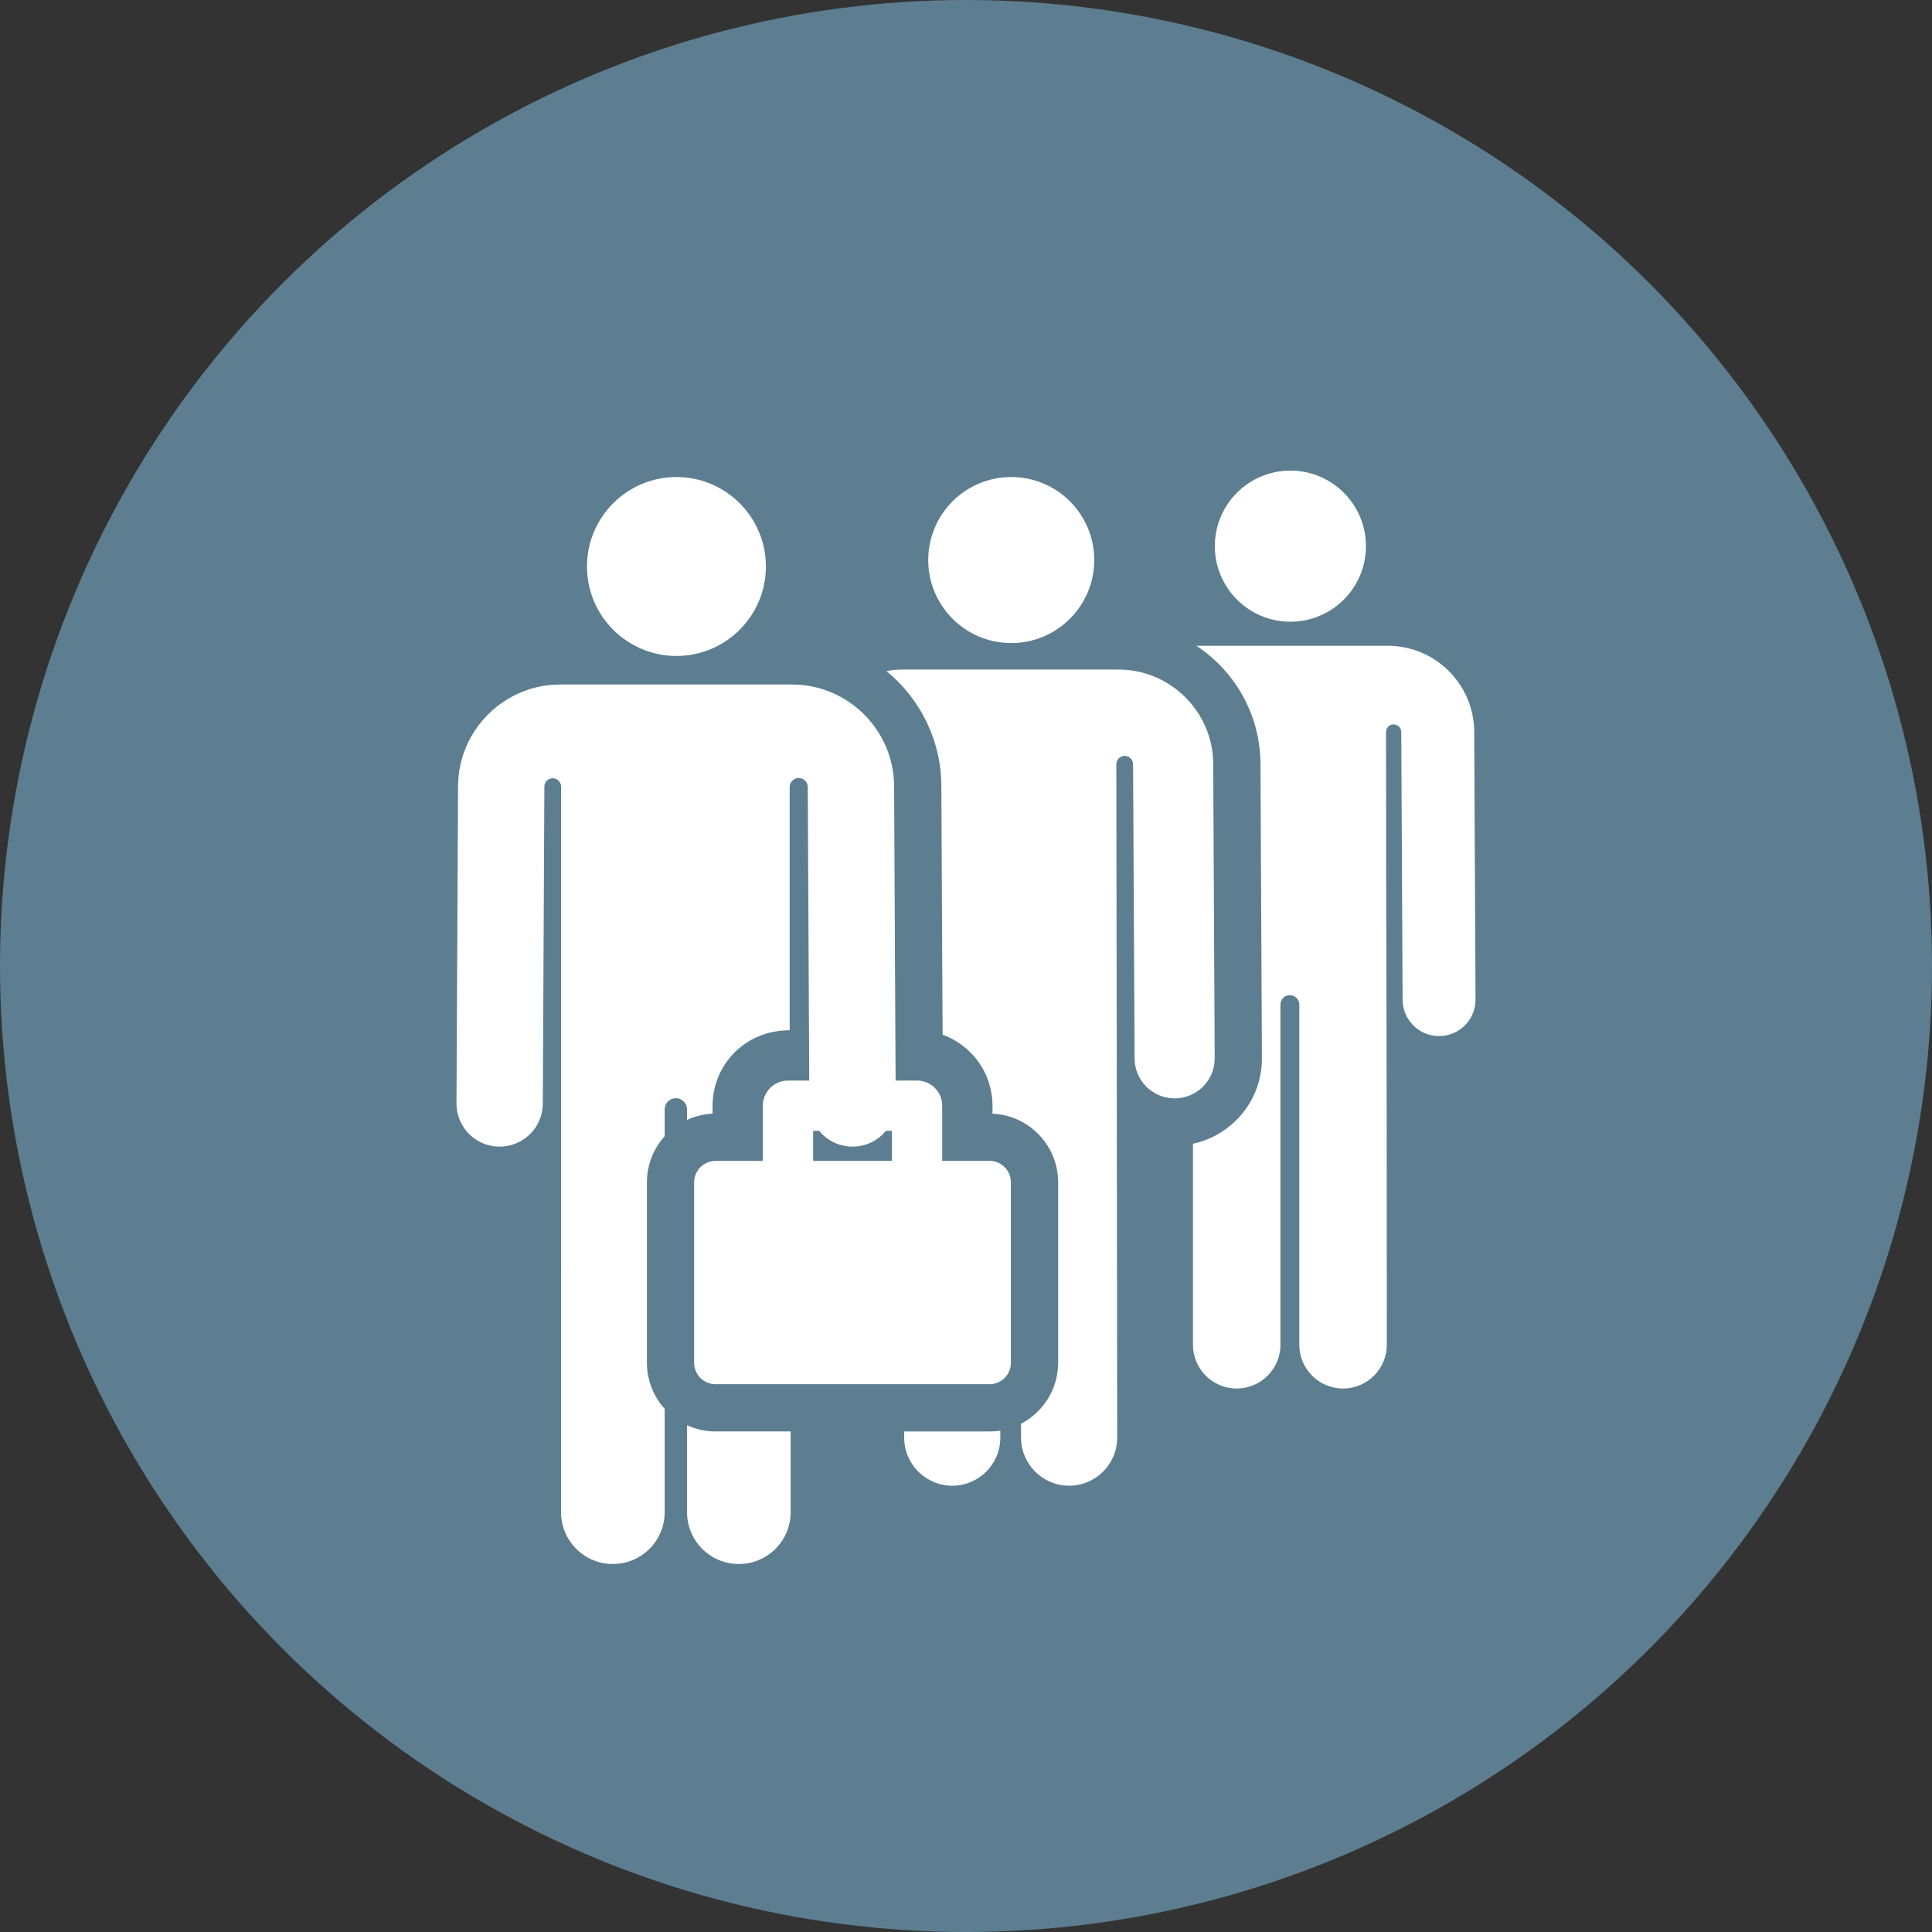
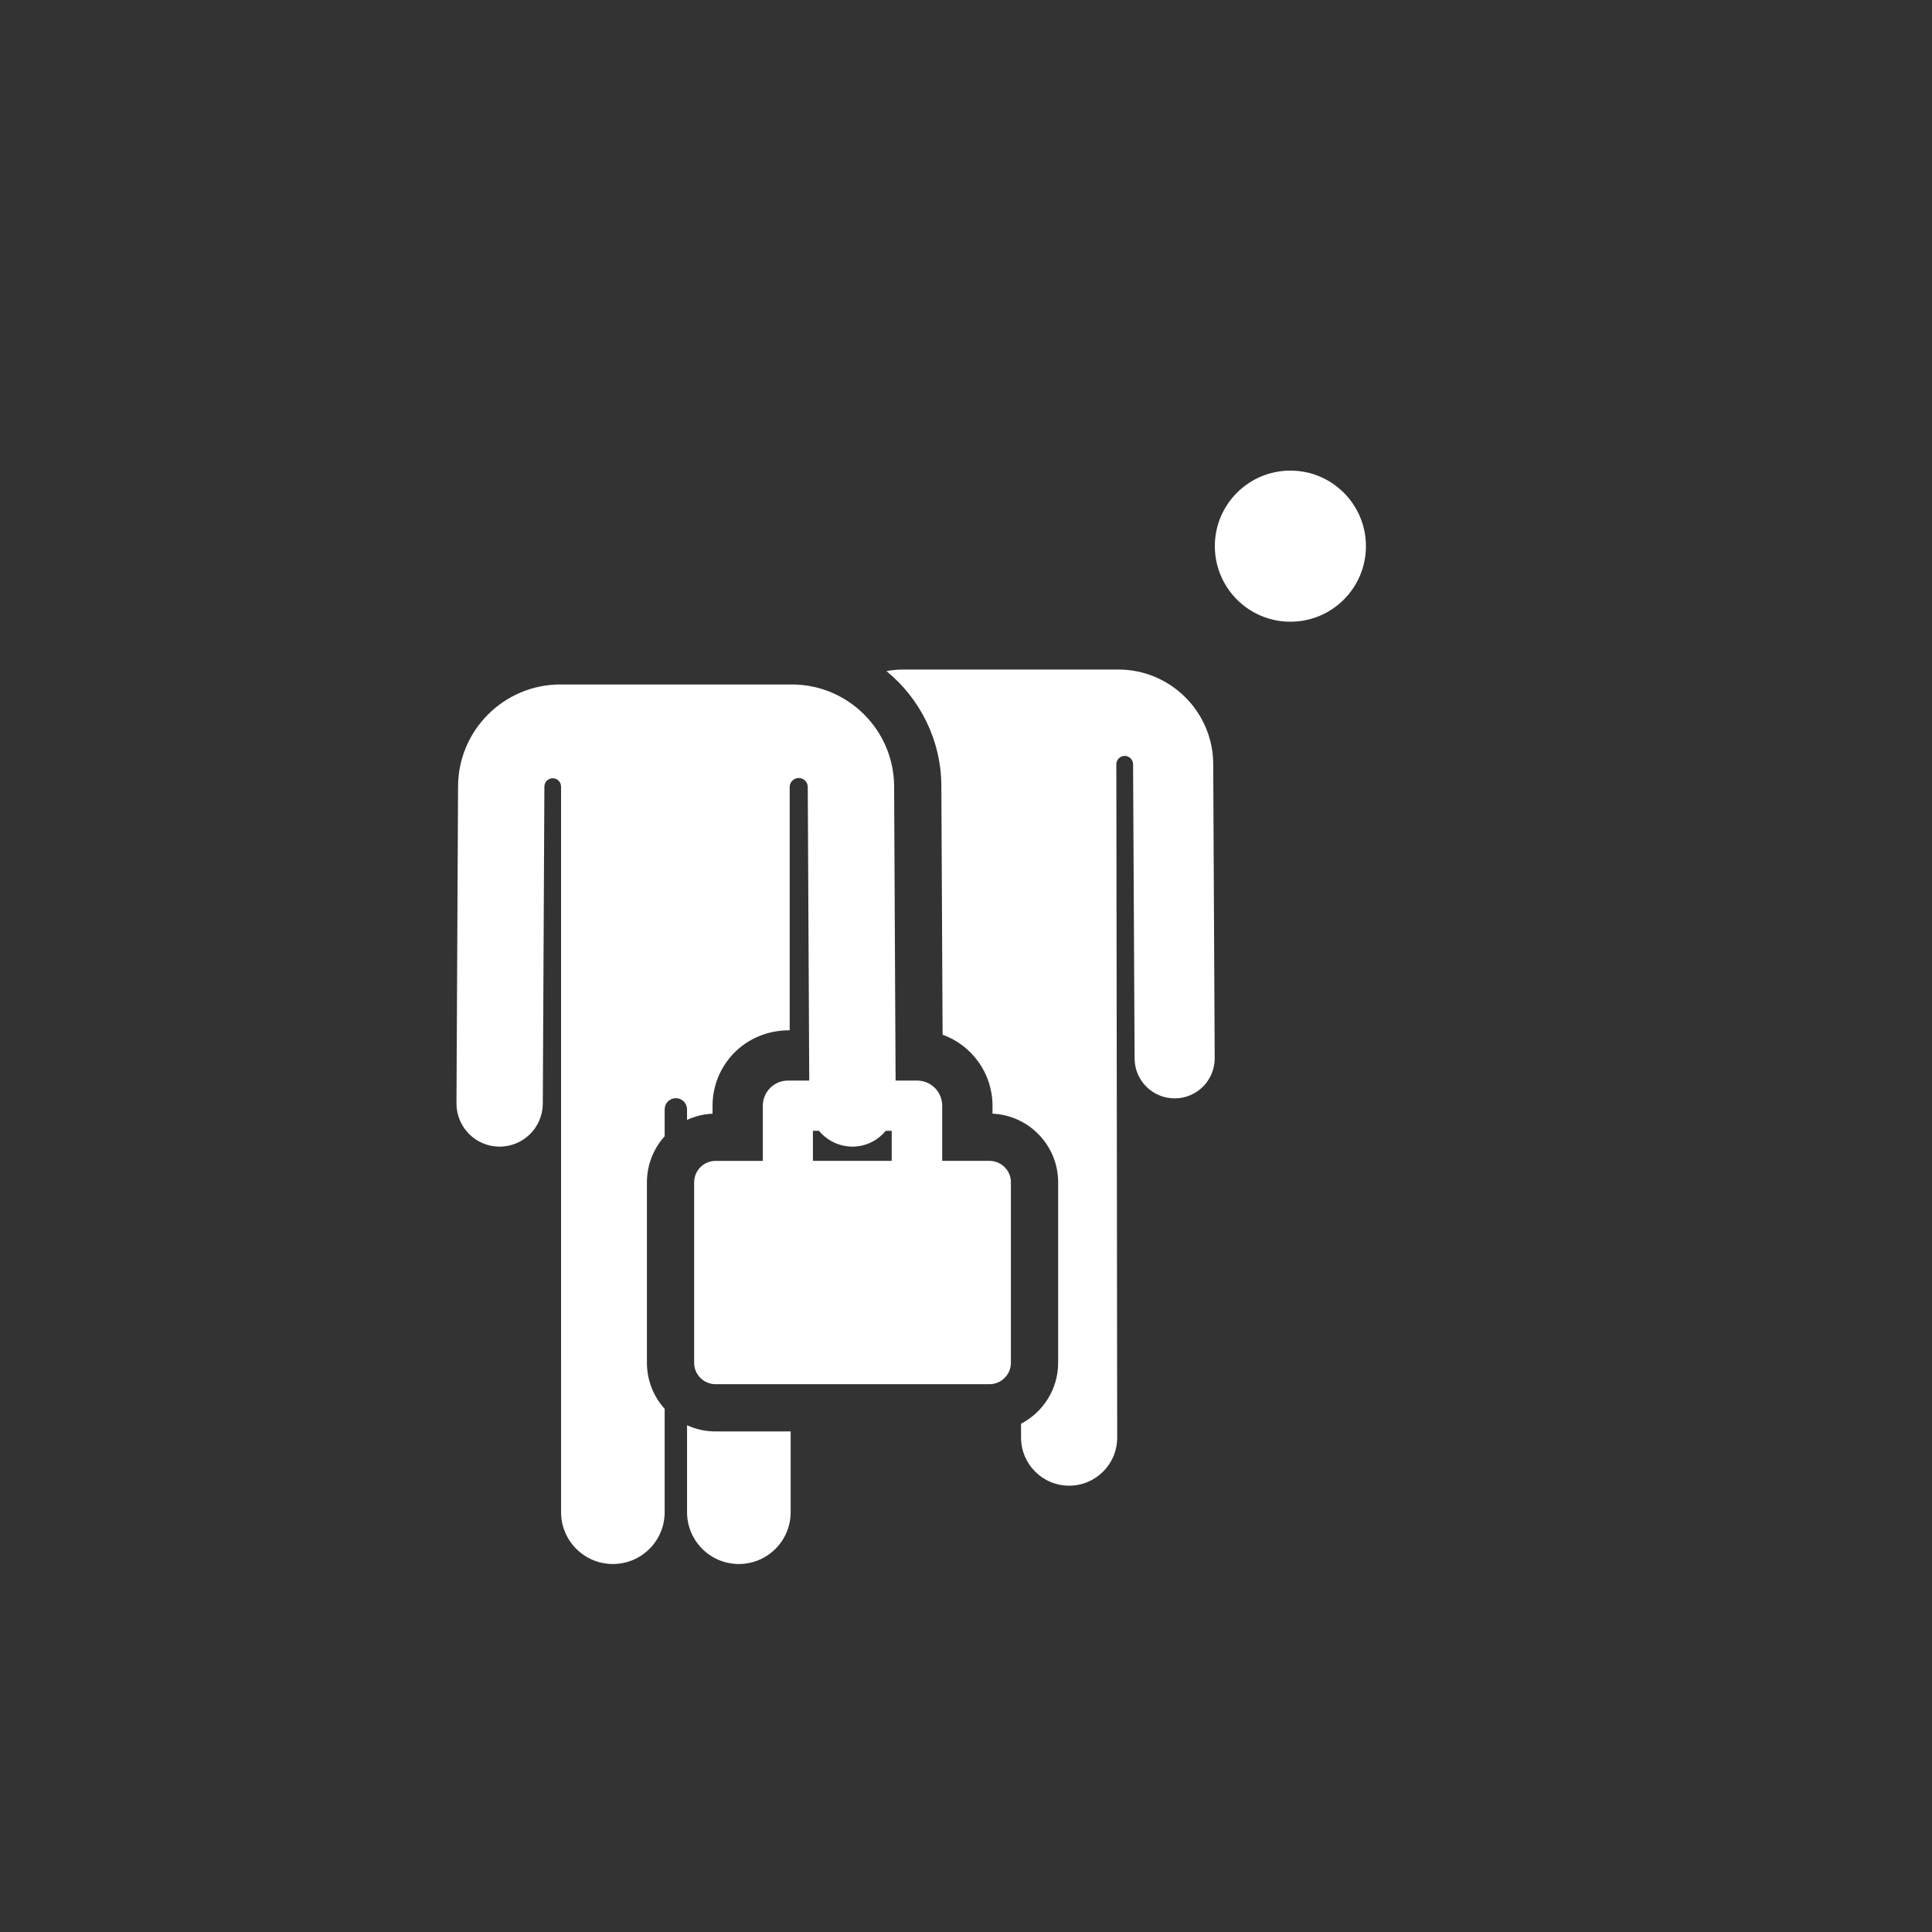
<svg xmlns="http://www.w3.org/2000/svg" version="1.1" id="Capa_1" x="0px" y="0px" width="200.555px" height="200.556px" viewBox="-59.055 -57.62 200.555 200.556" enable-background="new -59.055 -57.62 200.555 200.556" xml:space="preserve">
  <rect x="-59.055" y="-57.62" width="200.555" height="200.556" fill="#333333" stroke="none" />
-   <circle fill="#5D7E90" cx="41.222" cy="42.658" r="100.278" />
  <g id="XMLID_821_">
-     <path id="XMLID_822_" fill="#FFFFFF" d="M93.977,18.326c-0.025-4.912-4.041-8.909-8.959-8.909c-2.491,0-17.423,0-19.873,0   c3.978,2.629,6.62,7.13,6.647,12.233l0.148,30.548c0.016,2.42-0.916,4.703-2.617,6.421c-1.262,1.272-2.832,2.126-4.54,2.488v20.871   c0,2.506,2.029,4.539,4.54,4.539c2.506,0,4.54-2.033,4.54-4.539V46.661c0-0.541,0.437-0.979,0.979-0.979   c0.542,0,0.981,0.438,0.981,0.979v35.317c0,2.506,2.031,4.539,4.54,4.539c2.508,0,4.542-2.033,4.542-4.539   c0-41.239-0.078-38.842-0.082-63.607c0-0.437,0.352-0.791,0.786-0.792c0.439-0.001,0.794,0.35,0.796,0.786l0,0l0.14,27.801   c0.013,2.086,1.705,3.767,3.786,3.767c0.006,0,0.014,0,0.018,0c2.09-0.011,3.775-1.712,3.766-3.805L93.977,18.326z" />
    <path id="XMLID_882_" fill="#FFFFFF" d="M74.896,6.918c4.325,0,7.843-3.502,7.843-7.843c0-4.333-3.512-7.843-7.843-7.843   c-4.334,0-7.843,3.511-7.843,7.843C67.054,3.383,70.544,6.918,74.896,6.918z" />
    <path id="XMLID_883_" fill="#FFFFFF" d="M62.901,56.4c2.299-0.014,4.149-1.881,4.138-4.177l-0.153-30.55   c-0.028-5.398-4.441-9.79-9.838-9.79H45.902h-0.036H34.723c-0.602,0-1.187,0.057-1.756,0.16c3.456,2.833,5.676,7.123,5.697,11.918   l0.129,25.828c3.021,1.09,5.181,3.984,5.181,7.372v0.826c3.774,0.167,6.814,3.291,6.814,7.125v18.731   c0,2.747-1.563,5.138-3.851,6.33v1.44c0,2.756,2.237,4.991,4.991,4.991c2.758,0,4.99-2.233,4.99-4.991   c0-6.414-0.09-70.158-0.09-69.895c0-0.479,0.389-0.869,0.868-0.871c0.475-0.001,0.867,0.386,0.871,0.866l0,0l0.158,30.547   c0.008,2.29,1.866,4.138,4.157,4.138C62.89,56.4,62.896,56.4,62.901,56.4z" />
-     <path id="XMLID_884_" fill="#FFFFFF" d="M34.806,90.976v0.64c0,2.758,2.232,4.991,4.99,4.991c2.755,0,4.989-2.233,4.989-4.991   v-0.728C44.031,91.007,44.536,90.976,34.806,90.976z" />
-     <path id="XMLID_885_" fill="#FFFFFF" d="M11.165,10.474c5.117,0,9.286-4.153,9.286-9.288c0-5.136-4.171-9.287-9.286-9.287   c-5.116,0-9.286,4.153-9.286,9.287C1.879,6.322,6.049,10.474,11.165,10.474z" />
    <path id="XMLID_886_" fill="#FFFFFF" d="M12.266,90.328v9.029c0,2.969,2.406,5.378,5.376,5.378c2.971,0,5.379-2.409,5.379-5.378   v-8.382h-7.788C14.173,90.976,13.168,90.744,12.266,90.328z" />
-     <path id="XMLID_893_" fill="#FFFFFF" d="M45.885,65.113c0-1.231-0.998-2.228-2.228-2.228h-4.904c0-2.17,0-3.6,0-5.729   c0-1.439-1.167-2.606-2.61-2.606l0,0h-2.229l-0.027-5.222L33.76,23.986c-0.029-5.818-4.785-10.552-10.605-10.552H11.107H-0.901   c-5.819,0-10.575,4.733-10.604,10.552l-0.165,32.919c-0.013,2.476,1.983,4.493,4.459,4.503c0.007,0,0.015,0,0.022,0   c2.463,0,4.467-1.989,4.481-4.459l0.164-32.918c0.002-0.478,0.392-0.863,0.869-0.862c0.477,0.001,0.862,0.388,0.862,0.865   l0.002,75.323c0,2.969,2.406,5.378,5.376,5.378c2.971,0,5.377-2.409,5.377-5.378V88.624c-1.146-1.265-1.842-2.94-1.842-4.779   V65.113c0-1.836,0.697-3.513,1.842-4.781v-2.796c0-0.638,0.52-1.158,1.162-1.158c0.64,0,1.16,0.521,1.16,1.158v1.096   c0.814-0.374,1.707-0.601,2.649-0.644v-0.831c0-4.104,3.239-7.828,8.007-7.828V24.08c0-0.508,0.406-0.924,0.915-0.938   c0.508-0.014,0.935,0.381,0.961,0.887v0.001l0.128,25.298l0.025,5.222h-2.207c-1.45,0-2.61,1.179-2.61,2.611v5.728h-4.903   c-1.229,0-2.228,0.995-2.228,2.224v18.733c0,1.232,0.999,2.224,2.228,2.224h28.426c1.227,0,2.228-0.991,2.228-2.224V65.113   L45.885,65.113z M29.444,61.408c0.007,0,0.016,0,0.023,0c1.388-0.005,2.626-0.644,3.442-1.64h0.625v3.117h-8.18v-3.117l0,0h0.627   C26.805,60.771,28.05,61.408,29.444,61.408z" />
-     <path id="XMLID_895_" fill="#FFFFFF" d="M45.918,9.136c4.756,0,8.617-3.862,8.617-8.617c0-4.76-3.856-8.619-8.617-8.619   c-4.76,0-8.616,3.859-8.616,8.619S41.166,9.136,45.918,9.136z" />
+     <path id="XMLID_893_" fill="#FFFFFF" d="M45.885,65.113c0-1.231-0.998-2.228-2.228-2.228h-4.904c0-2.17,0-3.6,0-5.729   c0-1.439-1.167-2.606-2.61-2.606l0,0h-2.229l-0.027-5.222L33.76,23.986c-0.029-5.818-4.785-10.552-10.605-10.552H11.107H-0.901   c-5.819,0-10.575,4.733-10.604,10.552l-0.165,32.919c-0.013,2.476,1.983,4.493,4.459,4.503c0.007,0,0.015,0,0.022,0   c2.463,0,4.467-1.989,4.481-4.459l0.164-32.918c0.002-0.478,0.392-0.863,0.869-0.862c0.477,0.001,0.862,0.388,0.862,0.865   l0.002,75.323c0,2.969,2.406,5.378,5.376,5.378c2.971,0,5.377-2.409,5.377-5.378V88.624c-1.146-1.265-1.842-2.94-1.842-4.779   V65.113c0-1.836,0.697-3.513,1.842-4.781v-2.796c0-0.638,0.52-1.158,1.162-1.158c0.64,0,1.16,0.521,1.16,1.158v1.096   c0.814-0.374,1.707-0.601,2.649-0.644v-0.831c0-4.104,3.239-7.828,8.007-7.828V24.08c0-0.508,0.406-0.924,0.915-0.938   c0.508-0.014,0.935,0.381,0.961,0.887v0.001l0.128,25.298l0.025,5.222h-2.207c-1.45,0-2.61,1.179-2.61,2.611v5.728h-4.903   c-1.229,0-2.228,0.995-2.228,2.224v18.733c0,1.232,0.999,2.224,2.228,2.224h28.426c1.227,0,2.228-0.991,2.228-2.224V65.113   L45.885,65.113z M29.444,61.408c1.388-0.005,2.626-0.644,3.442-1.64h0.625v3.117h-8.18v-3.117l0,0h0.627   C26.805,60.771,28.05,61.408,29.444,61.408z" />
  </g>
</svg>